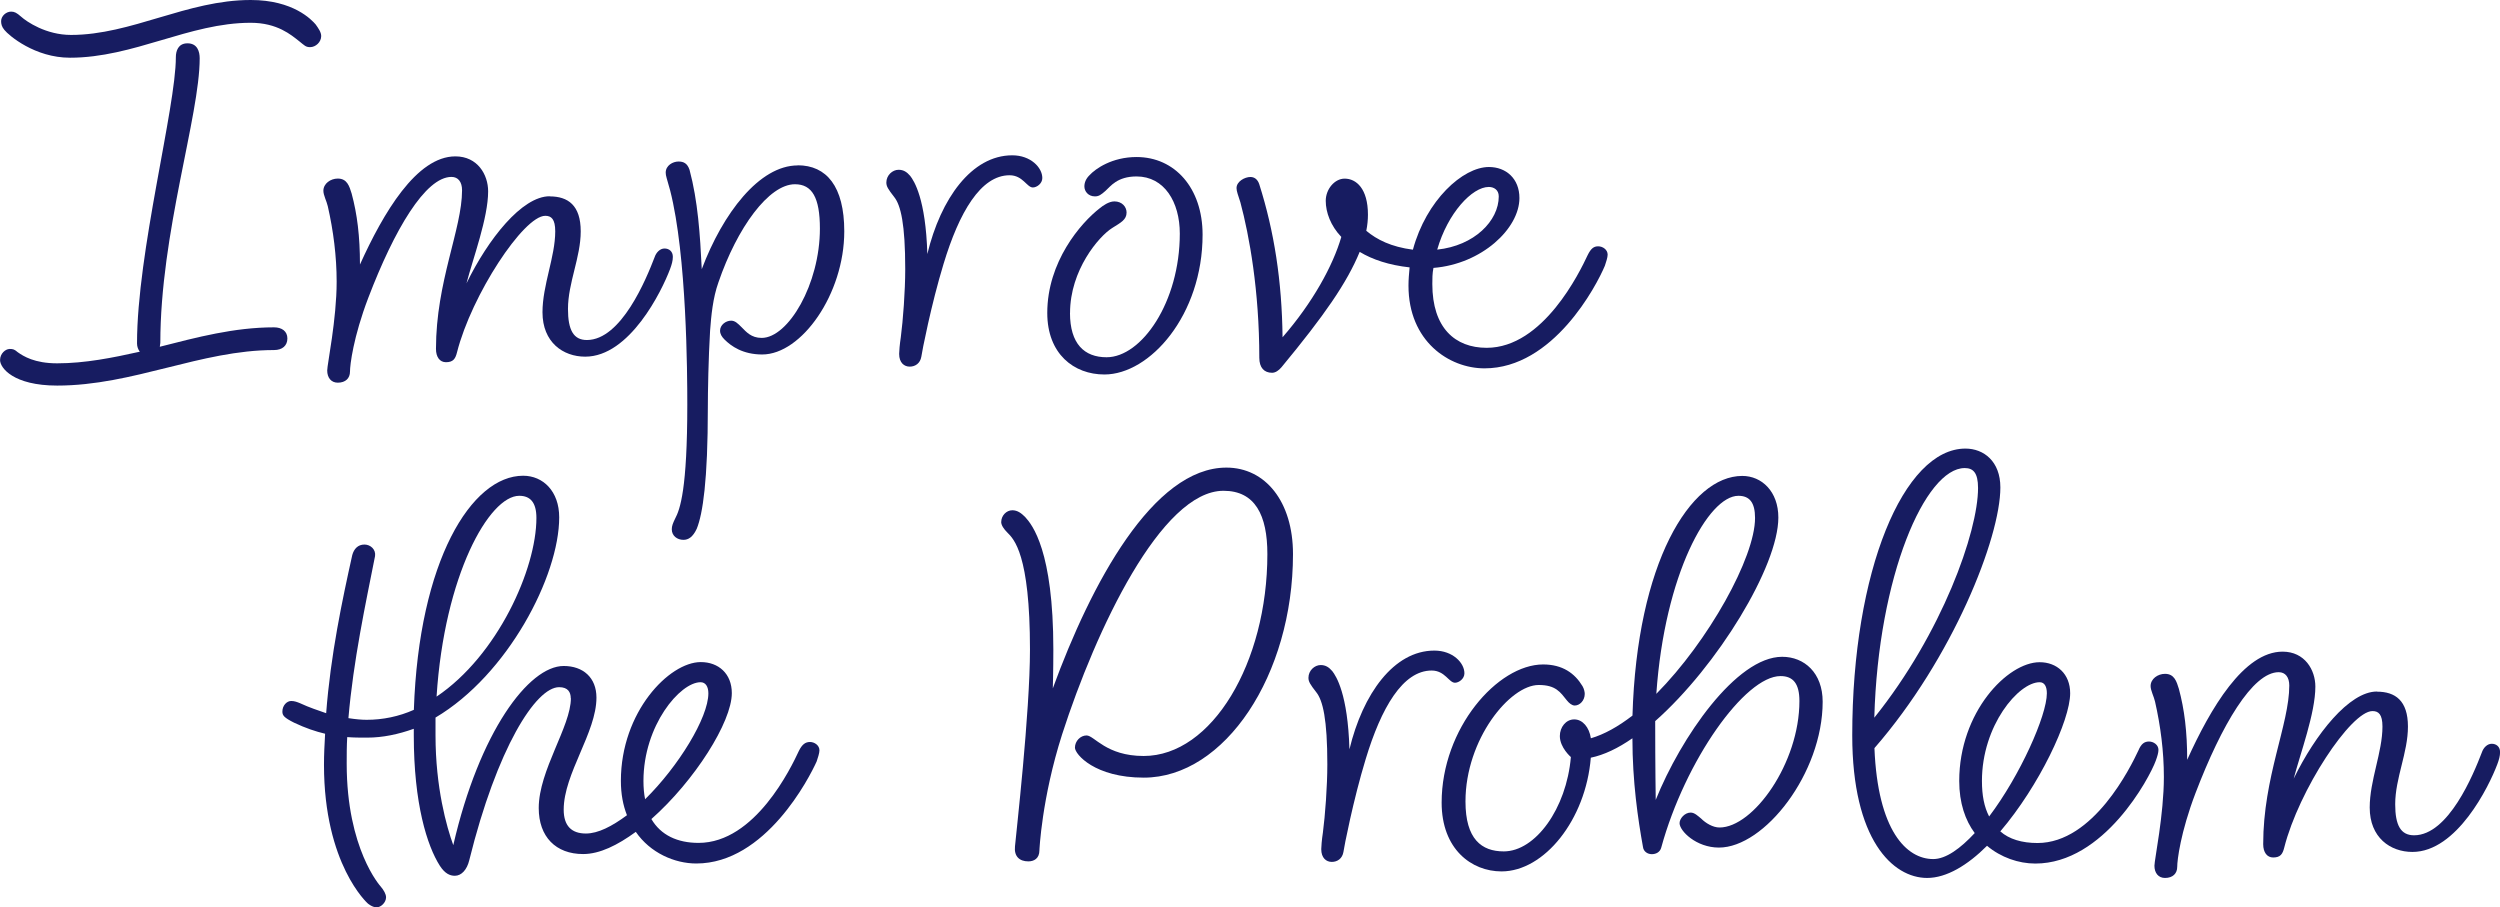
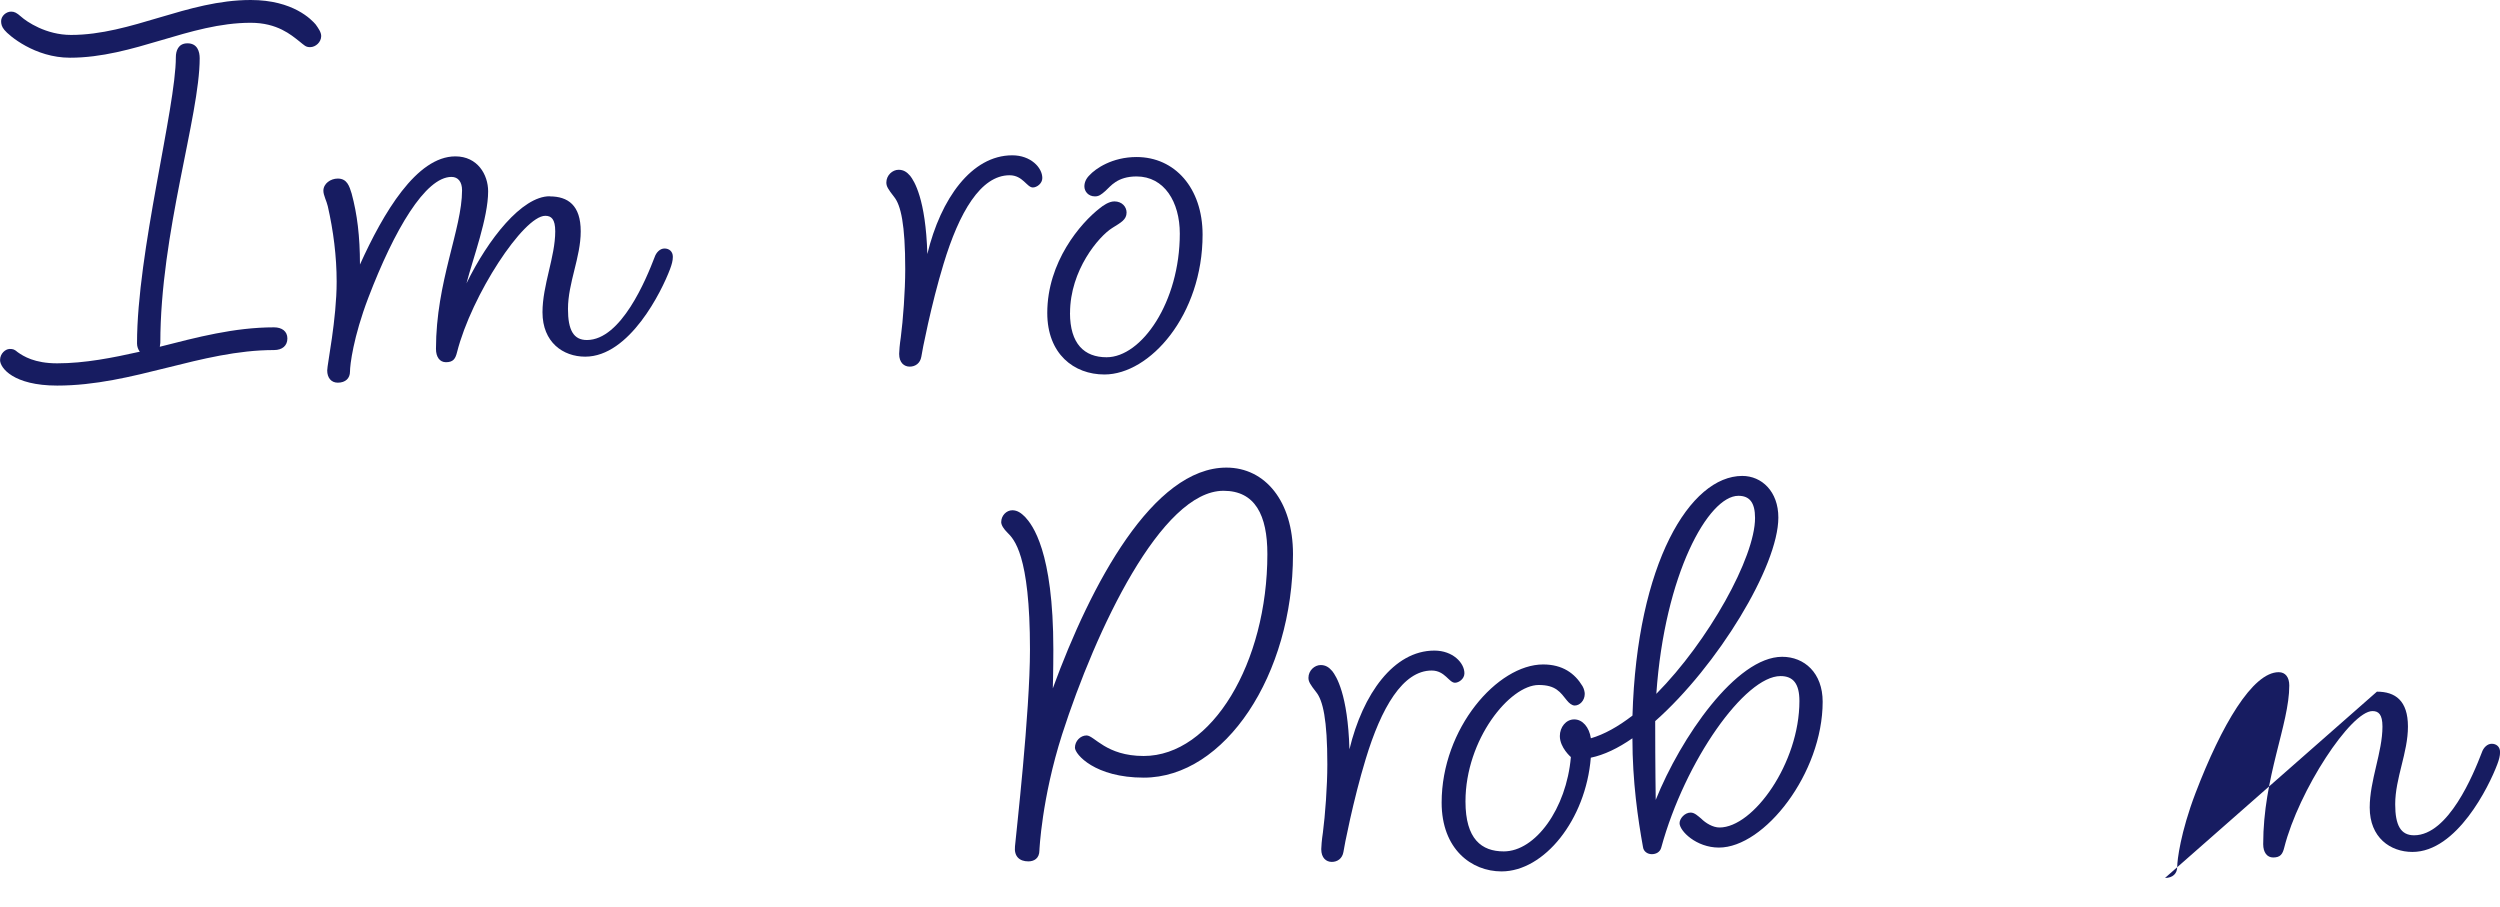
<svg xmlns="http://www.w3.org/2000/svg" viewBox="0 0 378.58 137.41">
  <g fill="#171c61">
    <path d="m1.43 52.84c.59 0 .76.08 1.26.5.84.59 2.52 1.68 5.96 1.68 4.2 0 8.4-.84 12.52-1.76-.25-.34-.42-.76-.42-1.26 0-13.78 5.88-35.7 5.88-43.34 0-.92.34-2.1 1.76-2.1 1.51 0 1.85 1.26 1.85 2.27 0 8.74-5.96 26.46-5.96 43.09 0 .17-.08.42-.08.59 5.63-1.43 11.26-2.94 17.3-2.94 1.18 0 2.02.59 2.02 1.68s-.76 1.76-2.02 1.76c-11.09 0-21.34 5.38-32.84 5.38-6.64 0-8.65-2.69-8.65-3.86 0-1.01.84-1.68 1.43-1.68zm-1.26-49.65c0-.76.76-1.43 1.51-1.43.5 0 .84.17 1.51.76.84.76 3.78 2.77 7.56 2.77 9.16 0 17.56-5.29 27.22-5.29 6.47 0 9.24 3.02 9.83 3.7.42.59.84 1.18.84 1.76 0 .92-.84 1.68-1.68 1.68-.67 0-.84-.25-1.68-.92-1.18-.92-3.28-2.77-7.31-2.77-9.32 0-17.72 5.29-27.38 5.29-5.3 0-9.25-3.36-9.92-4.2-.42-.5-.5-.92-.5-1.34z" />
    <path d="m83.24 29.74c2.77 0 4.7 1.34 4.7 5.29s-1.93 7.81-1.93 11.76c0 3.19.84 4.7 2.86 4.7 5.21 0 8.99-9.24 10.25-12.52.25-.76.84-1.34 1.51-1.34s1.26.42 1.26 1.26c0 .59-.17 1.18-.42 1.85-1.26 3.36-6.13 13.27-12.85 13.27-3.36 0-6.47-2.18-6.47-6.72 0-4.12 1.93-8.4 1.93-12.26 0-1.85-.59-2.35-1.51-2.35-3.28 0-11.17 12.01-13.36 20.66-.25 1.01-.59 1.51-1.68 1.51-.92 0-1.51-.76-1.51-2.02 0-10.16 3.95-18.14 3.95-24.02 0-1.26-.59-2.02-1.6-2.02-3.95 0-8.65 7.98-12.6 18.31-2.27 5.96-2.77 10.16-2.77 11.17s-.67 1.68-1.85 1.68c-1.01 0-1.6-.76-1.6-1.85 0-.92 1.43-7.73 1.43-13.44 0-3.86-.5-7.73-1.34-11.42-.17-.76-.67-1.68-.67-2.35 0-1.09 1.09-1.85 2.18-1.85 1.43 0 1.76 1.18 2.1 2.27.84 3.11 1.26 6.47 1.26 10.75 3.53-7.81 8.57-16.38 14.45-16.38 3.36 0 4.96 2.77 4.96 5.29 0 4.03-2.27 10.08-3.28 13.94 3.28-6.72 8.4-13.19 12.6-13.19z" />
-     <path d="m120.79 25.03c4.37 0 7.06 3.19 7.06 10 0 9.49-6.47 18.65-12.43 18.65-2.94 0-4.7-1.26-5.71-2.27-.42-.42-.67-.84-.67-1.34 0-.84.84-1.51 1.68-1.51.59 0 1.01.42 1.6 1.01.67.67 1.43 1.6 3.02 1.6 4.03 0 8.82-8.15 8.82-16.55 0-4.7-1.18-6.72-3.78-6.72-3.95 0-8.74 6.55-11.59 14.87-.84 2.35-1.09 5.04-1.26 7.31-.25 4.2-.34 9.24-.34 11.68 0 11-.76 16.04-1.68 18.31-.59 1.26-1.26 1.68-2.02 1.68-.92 0-1.76-.59-1.76-1.6 0-.5.17-.92.5-1.6.76-1.43 1.85-4.45 1.85-17.3 0-4.7-.08-22.6-2.6-32.42-.5-1.85-.67-2.18-.67-2.69 0-1.09 1.09-1.68 1.93-1.68.76 0 1.34.25 1.68 1.26 1.26 4.7 1.6 9.83 1.85 15.04 3.19-8.48 8.74-15.71 14.53-15.71z" />
    <path d="m153.3 23.52c2.77 0 4.54 1.85 4.54 3.44 0 .84-.84 1.43-1.43 1.43-.92 0-1.51-1.85-3.53-1.85-4.37 0-7.64 5.63-10 13.44-1.85 6.05-3.28 13.36-3.36 14.03-.17 1.01-.92 1.51-1.76 1.51s-1.6-.59-1.6-1.93c0-.34.08-1.43.25-2.52.34-2.6.67-6.97.67-10.33 0-6.8-.67-9.66-1.68-10.92-.92-1.18-1.18-1.6-1.18-2.18 0-1.09.92-1.93 1.85-1.93.76 0 1.26.34 1.76.92.59.76 2.35 3.44 2.6 11.84 2.02-8.4 6.72-14.95 12.85-14.95z" />
    <path d="m162.03 47.38c0 4.7 2.18 6.72 5.54 6.72 5.29 0 11.09-8.32 11.09-18.73 0-4.79-2.35-8.65-6.55-8.65-2.94 0-3.95 1.51-4.7 2.18-.67.59-1.01.84-1.6.84-1.01 0-1.6-.76-1.6-1.51 0-.59.25-1.18.76-1.68.92-1.01 3.44-2.77 7.14-2.77 5.8 0 10 4.7 10 11.76 0 12.18-7.98 21.17-14.87 21.17-4.62 0-8.65-3.11-8.65-9.32 0-7.73 5.04-13.61 7.98-15.88.42-.34 1.34-1.01 2.18-1.01 1.18 0 1.85.84 1.85 1.68 0 1.09-.84 1.51-2.18 2.35-2.02 1.26-6.38 6.38-6.38 12.85z" />
-     <path d="m203.11 35.87c-1.6-1.68-2.35-3.7-2.35-5.46s1.34-3.36 2.86-3.36c1.76 0 3.53 1.51 3.53 5.46 0 .76-.08 1.6-.25 2.44 1.6 1.34 3.78 2.44 7.06 2.86 2.02-7.48 7.56-12.52 11.51-12.52 2.6 0 4.62 1.76 4.62 4.7 0 4.62-5.71 10-13.02 10.58-.17.84-.17 1.68-.17 2.44 0 6.64 3.44 9.66 8.23 9.66 8.57 0 14.11-11.51 15.29-14.03.5-1.01.92-1.34 1.6-1.34s1.43.5 1.43 1.26c0 .42-.25 1.18-.42 1.68-1.26 3.02-7.81 15.54-18.23 15.54-5.38 0-11.51-4.12-11.51-12.52 0-.92.08-1.85.17-2.77-3.11-.34-5.63-1.18-7.56-2.35-1.93 4.7-5.38 9.66-11.84 17.47-.42.5-.92.84-1.43.84-1.18 0-1.93-.76-1.93-2.27 0-10.16-1.51-18.48-2.86-23.52-.34-1.09-.59-1.68-.59-2.18 0-1.01 1.26-1.68 2.1-1.68.59 0 1.09.34 1.34 1.09 2.27 7.14 3.44 14.7 3.53 23.18 4.54-5.21 7.64-10.84 8.9-15.2zm14.53 1.93c5.63-.59 9.32-4.37 9.32-8.06 0-1.01-.76-1.43-1.51-1.43-2.52 0-6.22 3.95-7.81 9.49z" />
-     <path d="m86.43 105.74c0-.92-.42-1.68-1.76-1.68-3.53 0-9.41 9.24-13.61 26.21-.34 1.43-1.18 2.35-2.18 2.35-.76 0-1.51-.34-2.27-1.51-1.93-3.02-3.95-9.41-3.95-19.74v-1.01c-2.35.84-4.7 1.34-7.06 1.34-1.09 0-2.02 0-3.02-.08-.08 1.34-.08 2.69-.08 4.03 0 12.94 5.12 18.56 5.12 18.56.5.59.84 1.18.84 1.68 0 .76-.76 1.51-1.43 1.51s-1.34-.59-1.34-.59-6.63-5.88-6.63-21c0-1.6.08-3.11.17-4.7-1.43-.34-2.94-.84-4.71-1.68-1.51-.76-1.76-1.09-1.76-1.68 0-.92.67-1.6 1.34-1.6.5 0 .92.17 1.34.34 1.43.67 2.77 1.09 3.95 1.51.67-8.82 2.44-17.14 3.95-23.94.25-.92.84-1.6 1.85-1.6.92 0 1.76.76 1.6 1.76-1.43 7.22-3.28 15.79-4.03 24.53 1.09.17 2.02.25 2.77.25 2.44 0 4.87-.5 7.14-1.51.76-22.6 8.74-35.45 16.55-35.45 3.02 0 5.46 2.35 5.46 6.3 0 8.9-7.81 23.86-18.73 30.32v2.69c0 7.9 1.68 13.86 2.69 16.63 3.95-17.14 11.42-27.13 16.72-27.13 2.94 0 4.96 1.76 4.96 4.79 0 5.29-4.96 11.51-4.96 16.97 0 2.44 1.18 3.61 3.36 3.61 1.85 0 3.95-1.09 6.22-2.77-.59-1.51-.92-3.19-.92-5.21 0-10.42 7.31-17.98 12.1-17.98 2.69 0 4.7 1.76 4.7 4.7 0 4.37-5.63 13.27-12.18 19.07 1.43 2.44 3.95 3.61 7.14 3.61 8.57 0 14.03-11.42 15.2-13.94.5-1.01 1.01-1.34 1.68-1.34s1.43.5 1.43 1.26c0 .42-.25 1.18-.42 1.68-1.09 2.44-7.73 15.46-18.23 15.46-3.28 0-6.97-1.6-9.16-4.79-2.77 2.02-5.46 3.36-7.98 3.36-4.12 0-6.72-2.6-6.72-6.97 0-5.71 4.87-12.35 4.87-16.63zm-20.32-.25c9.24-6.22 15.12-19.32 15.12-27.05 0-2.35-.92-3.36-2.6-3.36-4.54 0-11.34 12.01-12.52 30.41zm31.58 15.54c5.04-4.96 9.58-12.35 9.58-16.04 0-1.01-.42-1.68-1.18-1.68-3.11 0-8.65 6.55-8.65 14.95 0 1.01.08 1.93.25 2.77z" />
    <path d="m151.62 79.03c0-.92.76-1.76 1.68-1.76.76 0 1.34.42 1.93 1.01 1.09 1.18 4.28 5.12 4.28 20.08 0 3.19-.08 5.88-.08 5.88 5.8-15.88 15.2-33.43 26.29-33.43 5.88 0 10.08 5.12 10.08 13.1 0 18.31-10.33 33.85-22.6 33.85-7.39 0-10.42-3.53-10.42-4.54s.84-1.85 1.76-1.85c1.18 0 2.94 3.11 8.65 3.11 10.33 0 18.73-14.11 18.73-30.58 0-5.88-1.85-9.58-6.64-9.58-9.41 0-19.32 21-24.44 36.88-3.11 9.74-3.44 17.56-3.44 17.56 0 1.26-.84 1.68-1.68 1.68-1.34 0-2.18-.76-2.02-2.27.17-1.93 2.27-20.24 2.27-29.82 0-14.45-2.44-16.72-3.44-17.72-.5-.5-.92-1.09-.92-1.6z" />
    <path d="m217.22 98.52c2.77 0 4.54 1.85 4.54 3.44 0 .84-.84 1.43-1.43 1.43-.92 0-1.51-1.85-3.53-1.85-4.37 0-7.64 5.63-10 13.44-1.85 6.05-3.28 13.36-3.36 14.03-.17 1.01-.92 1.51-1.76 1.51s-1.6-.59-1.6-1.93c0-.34.08-1.43.25-2.52.34-2.6.67-6.97.67-10.33 0-6.8-.67-9.66-1.68-10.92-.92-1.18-1.18-1.6-1.18-2.18 0-1.09.92-1.93 1.85-1.93.76 0 1.26.34 1.76.92.59.76 2.35 3.44 2.6 11.84 2.02-8.4 6.72-14.95 12.85-14.95z" />
    <path d="m237.89 114.65s-1.68-1.43-1.68-3.19c0-1.34.92-2.52 2.18-2.52s2.27 1.18 2.52 2.86c2.02-.59 4.12-1.76 6.3-3.44.67-23.1 8.74-36.29 16.63-36.29 2.94 0 5.46 2.35 5.46 6.3 0 7.39-9.24 22.51-18.65 30.83 0 6.8.08 11.93.08 11.93 3.78-9.41 12.18-21.67 19.15-21.67 3.36 0 6.13 2.44 6.13 6.8 0 10.84-8.82 22.09-15.71 22.09-3.44 0-5.96-2.52-5.96-3.7 0-.67.76-1.6 1.68-1.6.59 0 1.09.5 1.6.92.67.67 1.76 1.34 2.77 1.34 5.12 0 12.1-9.74 12.1-19.15 0-2.6-.92-3.78-2.86-3.78-5.38 0-14.45 12.77-18.06 25.96-.17.67-.76 1.01-1.43 1.01s-1.26-.42-1.34-1.09c-.76-4.2-1.6-9.91-1.6-16.46-2.18 1.51-4.28 2.52-6.3 2.94-.76 9.41-7.06 17.22-13.52 17.22-4.54 0-9.07-3.36-9.07-10.42 0-11.26 8.48-20.92 15.37-20.92 2.94 0 4.79 1.34 5.96 3.28.25.42.34.92.34 1.18 0 1.01-.76 1.76-1.51 1.76-.42 0-.84-.34-1.18-.76-1.01-1.26-1.68-2.35-4.28-2.35-4.37 0-11.09 8.23-11.09 17.64 0 5.71 2.44 7.56 5.8 7.56 4.79 0 9.49-6.47 10.16-14.28zm12.93-9.58c7.9-7.98 14.95-20.66 14.95-26.63 0-2.35-.84-3.36-2.52-3.36-4.54 0-11.17 11.84-12.43 29.99z" />
-     <path d="m299.04 126.16c-1.43-1.93-2.35-4.54-2.35-7.9 0-10.42 7.31-17.98 12.18-17.98 2.6 0 4.62 1.76 4.62 4.7 0 4.12-4.7 14.03-10.58 20.92 1.34 1.18 3.28 1.76 5.63 1.76 8.48 0 14.11-11.51 15.29-14.03.42-1.01.92-1.34 1.6-1.34s1.43.5 1.43 1.26c0 .42-.17 1.01-.42 1.68-.92 2.52-7.81 15.54-18.23 15.54-2.52 0-5.21-.92-7.31-2.69-2.94 2.94-6.13 4.87-9.07 4.87-5.21 0-11.34-5.8-11.34-21.59 0-24.95 7.81-43.43 17.14-43.43 2.77 0 5.29 1.93 5.29 5.88 0 7.64-7.22 25.87-19.07 39.48.5 12.52 4.87 16.8 8.9 16.8 1.93 0 4.12-1.6 6.3-3.95zm-15.21-17.48c10.25-12.77 15.71-28.14 15.71-34.78 0-2.35-.76-3.02-2.02-3.02-5.96 0-13.1 16.3-13.69 37.8zm17.39 14.96c4.7-6.22 8.74-15.29 8.74-18.65 0-1.01-.34-1.68-1.09-1.68-3.19 0-8.74 6.55-8.74 14.95 0 2.18.34 3.95 1.09 5.38z" />
-     <path d="m359.94 104.74c2.77 0 4.7 1.34 4.7 5.29s-1.93 7.81-1.93 11.76c0 3.19.84 4.7 2.86 4.7 5.21 0 8.99-9.24 10.25-12.52.25-.76.84-1.34 1.51-1.34s1.26.42 1.26 1.26c0 .59-.17 1.18-.42 1.85-1.26 3.36-6.13 13.27-12.85 13.27-3.36 0-6.47-2.18-6.47-6.72 0-4.12 1.93-8.4 1.93-12.26 0-1.85-.59-2.35-1.51-2.35-3.28 0-11.17 12.01-13.36 20.66-.25 1.01-.59 1.51-1.68 1.51-.92 0-1.51-.76-1.51-2.02 0-10.16 3.95-18.14 3.95-24.02 0-1.26-.59-2.02-1.6-2.02-3.95 0-8.65 7.98-12.6 18.31-2.27 5.96-2.77 10.16-2.77 11.17s-.67 1.68-1.85 1.68c-1.01 0-1.6-.76-1.6-1.85 0-.92 1.43-7.73 1.43-13.44 0-3.86-.5-7.73-1.34-11.42-.17-.76-.67-1.68-.67-2.35 0-1.09 1.09-1.85 2.18-1.85 1.43 0 1.76 1.18 2.1 2.27.84 3.11 1.26 6.47 1.26 10.75 3.53-7.81 8.57-16.38 14.45-16.38 3.36 0 4.96 2.77 4.96 5.29 0 4.03-2.27 10.08-3.28 13.94 3.28-6.72 8.4-13.19 12.6-13.19z" />
+     <path d="m359.94 104.74c2.77 0 4.7 1.34 4.7 5.29s-1.93 7.81-1.93 11.76c0 3.19.84 4.7 2.86 4.7 5.21 0 8.99-9.24 10.25-12.52.25-.76.84-1.34 1.51-1.34s1.26.42 1.26 1.26c0 .59-.17 1.18-.42 1.85-1.26 3.36-6.13 13.27-12.85 13.27-3.36 0-6.47-2.18-6.47-6.72 0-4.12 1.93-8.4 1.93-12.26 0-1.85-.59-2.35-1.51-2.35-3.28 0-11.17 12.01-13.36 20.66-.25 1.01-.59 1.51-1.68 1.51-.92 0-1.51-.76-1.51-2.02 0-10.16 3.95-18.14 3.95-24.02 0-1.26-.59-2.02-1.6-2.02-3.95 0-8.65 7.98-12.6 18.31-2.27 5.96-2.77 10.16-2.77 11.17s-.67 1.68-1.85 1.68z" />
  </g>
</svg>